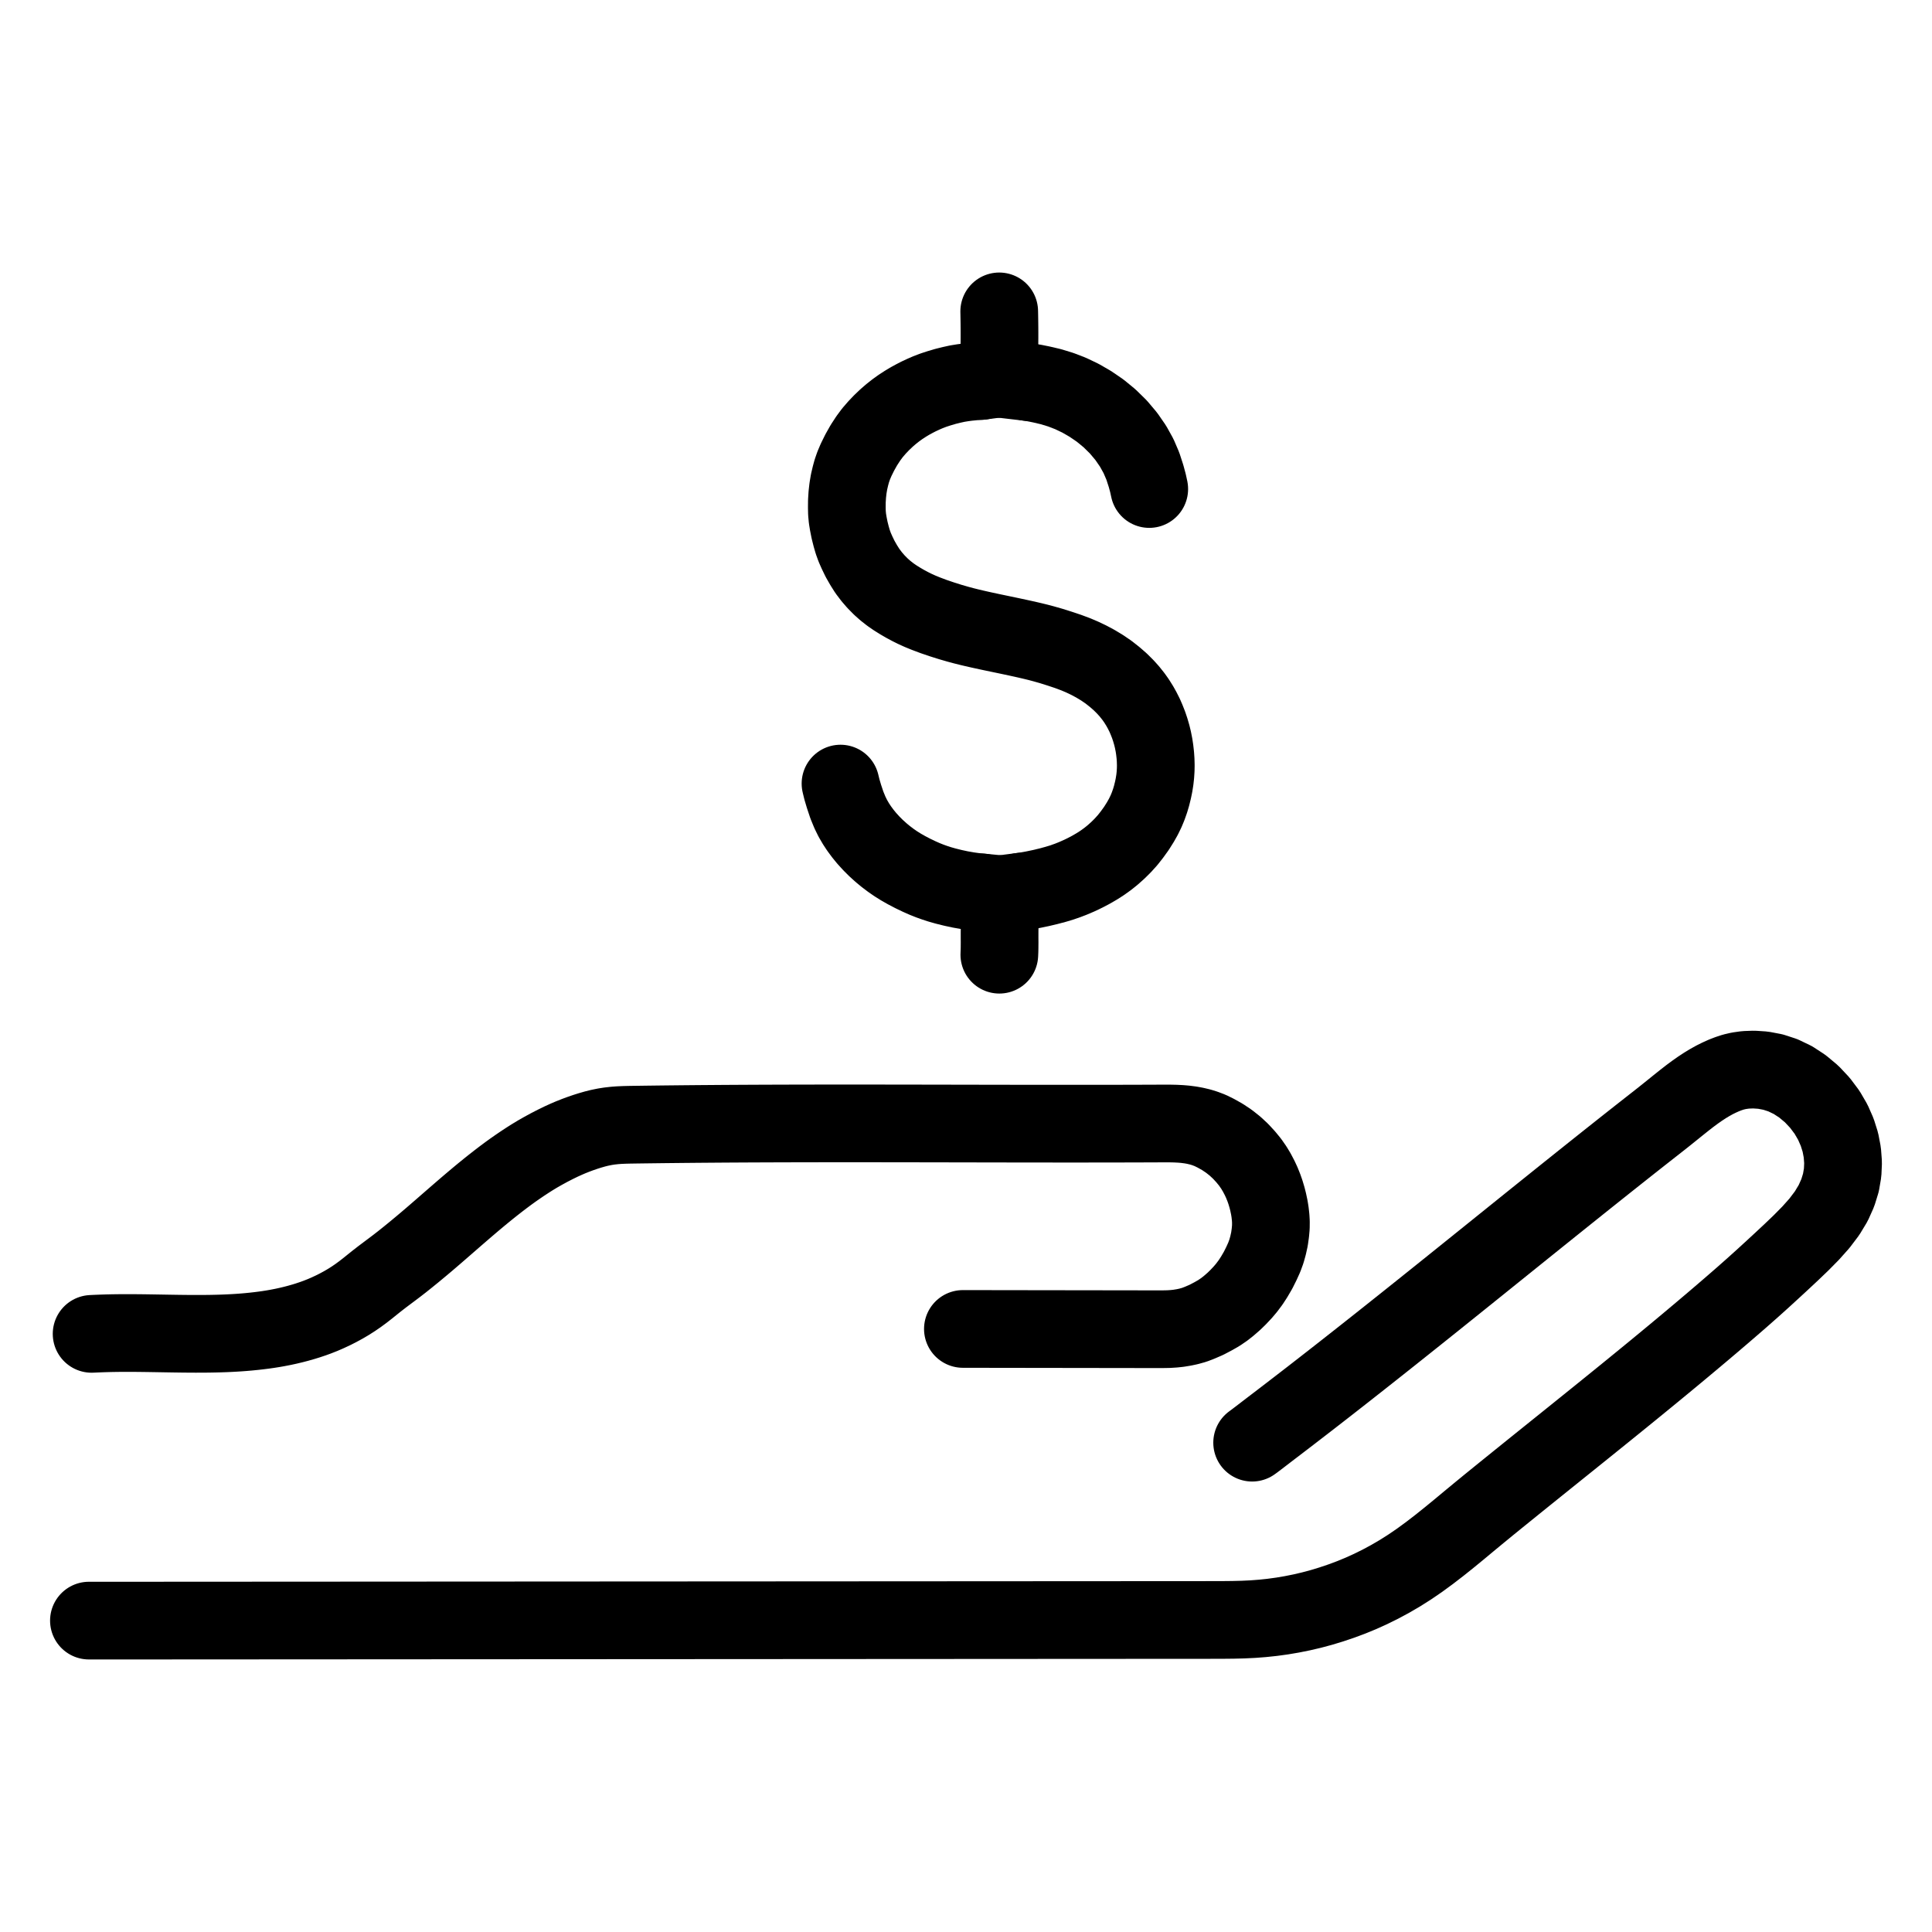
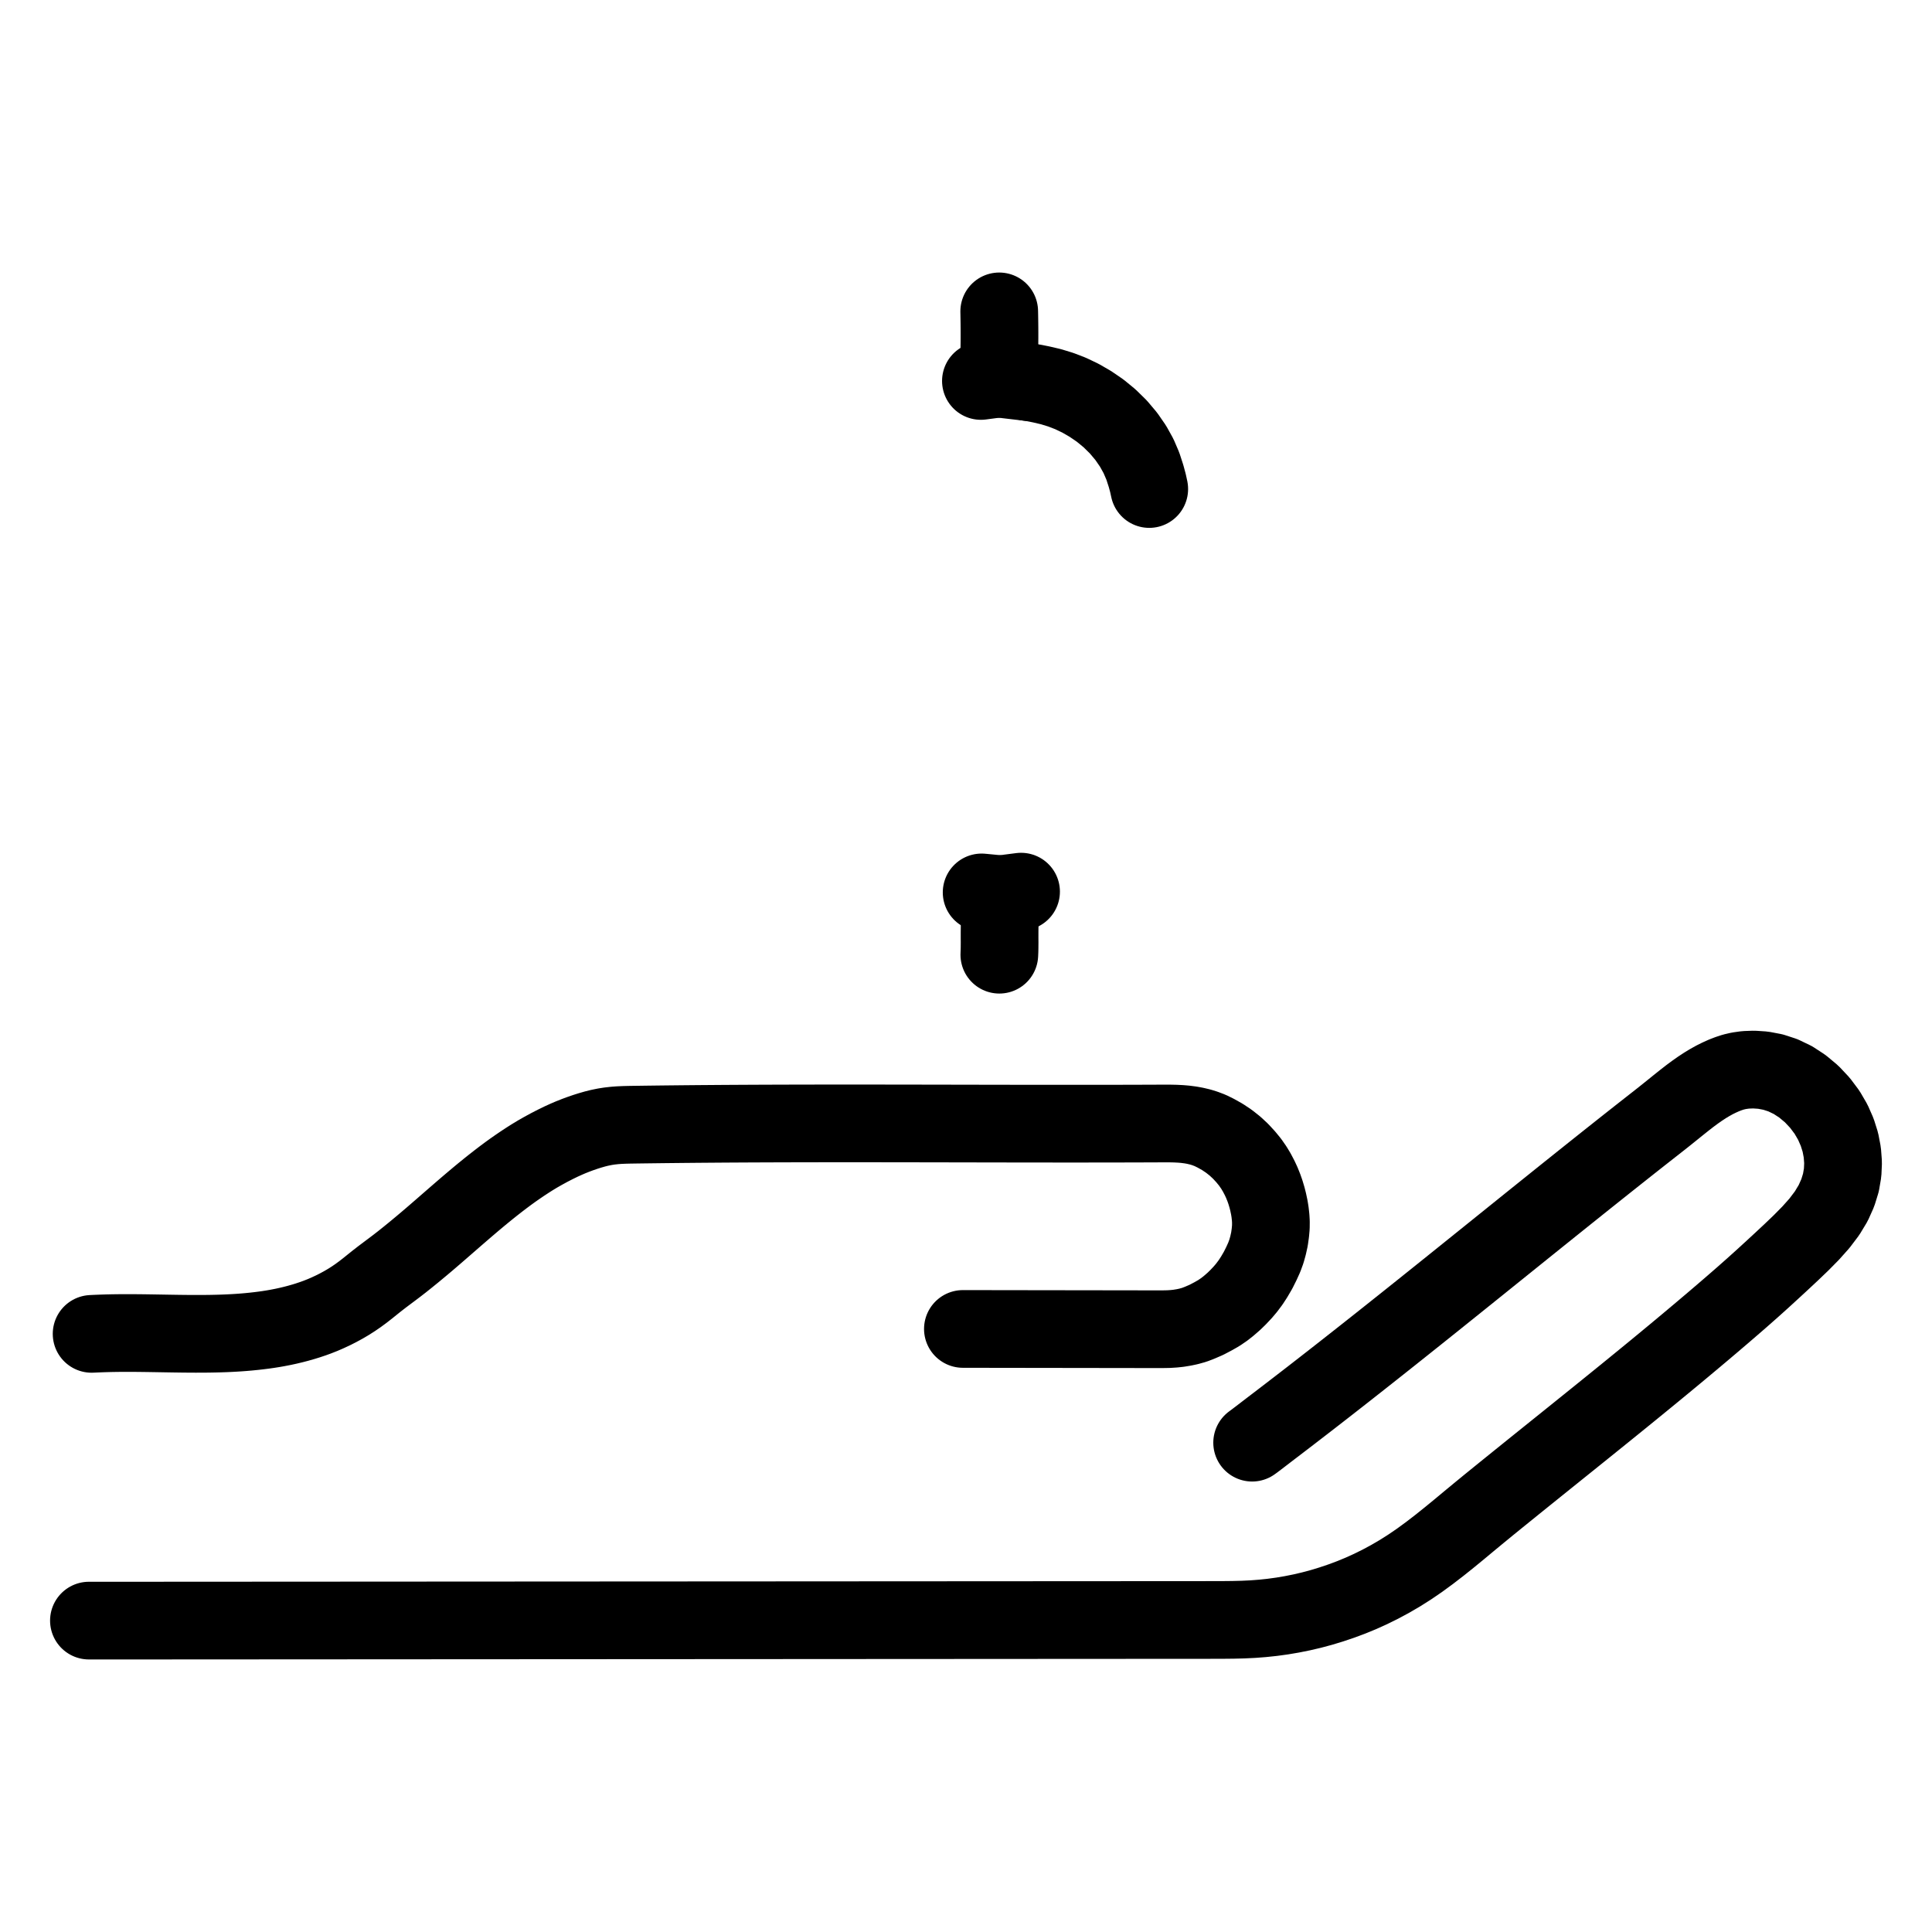
<svg xmlns="http://www.w3.org/2000/svg" viewBox="-47.5 -47.5 1119.0 1119.0" width="1024" height="1024">
  <g id="skeleton-paths" stroke-width="45.0">
    <path id="path-0-0" d="M531.239 132.848L531.278 134.767L531.311 136.675L531.354 139.666L531.381 142.324L531.395 145.315L531.393 147.973L531.371 150.964L531.333 153.622L531.295 155.753L531.260 157.252" stroke="black" stroke-width="45" fill="none" stroke-linecap="round" stroke-linejoin="round" />
-     <path id="path-1-0" d="M520.634 173.150L518.310 173.305L516.306 173.473L512.890 173.812L510.168 174.172L506.915 174.702L503.743 175.403L500.082 176.307L496.228 177.453L493.055 178.492L489.814 179.737L487.428 180.774L484.568 182.105L482.260 183.290L479.441 184.827L476.874 186.374L473.962 188.273L471.359 190.147L468.533 192.384L465.946 194.624L463.040 197.398L460.511 200.053L457.839 203.138L455.459 206.337L452.837 210.356L450.451 214.596L448.361 218.832L446.961 222.122L445.879 225.233L445.082 228.152L444.280 231.574L443.668 235.184L443.245 238.899L443.005 242.747L442.972 246.497L443.040 249.602L443.335 252.761L443.831 255.795L444.573 259.536L445.511 263.243L446.417 266.376L447.557 269.526L448.871 272.490L450.648 276.170L452.732 279.818L454.889 283.232L457.397 286.541L459.844 289.371L462.711 292.281L465.344 294.615L468.249 296.892L470.939 298.749L474.023 300.672L476.726 302.238L479.716 303.844L482.182 305.070L485.350 306.515L488.771 307.914L493.281 309.609L498.194 311.277L503.058 312.808L507.418 314.065L510.776 314.966L513.998 315.770L516.609 316.390L519.679 317.090L522.208 317.648L525.283 318.312L527.832 318.851L530.970 319.508L533.504 320.036L536.594 320.683L539.078 321.208L542.205 321.878L544.777 322.440L547.982 323.161L550.557 323.761L553.777 324.549L556.936 325.386L561.263 326.617L566.162 328.156L571.063 329.791L575.533 331.456L579.244 333.033L583.066 334.849L586.910 336.904L590.794 339.242L594.540 341.800L598.147 344.643L601.306 347.393L604.322 350.397L606.635 352.970L609.003 355.947L610.710 358.349L612.627 361.402L613.976 363.823L615.516 366.884L616.595 369.376L617.802 372.446L618.720 375.190L619.632 378.328L620.284 381.024L620.885 384.082L621.288 386.733L621.648 389.911L621.836 392.652L621.924 395.754L621.874 398.411L621.677 401.427L621.390 404.067L620.898 407.183L620.314 410.020L619.490 413.367L618.616 416.303L617.478 419.517L616.325 422.306L614.764 425.522L613 428.654L610.726 432.266L608.168 435.819L605.569 439.120L602.678 442.307L599.947 445.008L596.843 447.773L594.064 450L590.881 452.286L587.980 454.155L584.595 456.131L581.870 457.574L578.872 459.067L576.459 460.159L573.366 461.475L570.550 462.552L567.148 463.732L563.813 464.729L559.556 465.861L555.281 466.874L550.894 467.790L547.592 468.385L545.210 468.753L543.897 468.932" stroke="black" stroke-width="45" fill="none" stroke-linecap="round" stroke-linejoin="round" />
-     <path id="path-2-0" d="M439.313 406.345L440.164 409.822L441.336 413.761L443.010 418.786L444.792 423.111L446.478 426.532L448.302 429.656L450.095 432.372L452.281 435.324L454.496 438.037L457.241 441.050L459.895 443.698L462.919 446.430L465.624 448.655L468.556 450.870L471.234 452.720L474.310 454.655L477.553 456.495L481.196 458.402L484.820 460.142L488.055 461.573L491.096 462.782L493.817 463.754L496.866 464.745L500.259 465.707L504.403 466.737L508.778 467.676L513.192 468.446L516.831 468.953L519.479 469.240L521.051 469.379" stroke="black" stroke-width="45" fill="none" stroke-linecap="round" stroke-linejoin="round" />
    <path id="path-3-0" d="M531.305 505.459L531.405 503.197L531.440 501.331L531.464 498.236L531.445 495.705L531.448 492.593L531.470 489.950L531.504 487.753L531.524 486.295" stroke="black" stroke-width="45" fill="none" stroke-linecap="round" stroke-linejoin="round" />
    <path id="path-4-0" d="M548.012 173.793L551.544 174.346L555.633 175.167L561.277 176.490L566.928 178.227L572.527 180.385L578.299 183.139L583.976 186.413L589.711 190.329L595.135 194.783L600.248 199.802L604.815 205.227L608.730 210.891L611.914 216.621L614.408 222.432L616.280 228.200L617.399 232.326L618.139 235.738" stroke="black" stroke-width="45" fill="none" stroke-linecap="round" stroke-linejoin="round" />
-     <path id="path-connection-1" d="M531.260 157.252L530.924 171.794" stroke="black" stroke-width="45" fill="none" stroke-linecap="round" stroke-linejoin="round" />
    <path id="path-connection-2" d="M520.634 173.150L530.924 171.794" stroke="black" stroke-width="45" fill="none" stroke-linecap="round" stroke-linejoin="round" />
    <path id="path-connection-3" d="M548.012 173.793L530.924 171.794" stroke="black" stroke-width="45" fill="none" stroke-linecap="round" stroke-linejoin="round" />
    <path id="path-connection-4" d="M543.897 468.932L532.140 470.450" stroke="black" stroke-width="45" fill="none" stroke-linecap="round" stroke-linejoin="round" />
    <path id="path-connection-5" d="M521.051 469.379L532.140 470.450" stroke="black" stroke-width="45" fill="none" stroke-linecap="round" stroke-linejoin="round" />
-     <path id="path-connection-6" d="M531.524 486.295L532.140 470.450" stroke="black" stroke-width="45" fill="none" stroke-linecap="round" stroke-linejoin="round" />
  </g>
  <g id="skeleton-paths" stroke-width="45.0">
    <path id="path-0-0" d="M4 891.146L7.419 891.151L11.458 891.152L17.107 891.152L22.756 891.149L28.405 891.145L34.053 891.142L39.702 891.139L45.351 891.135L51 891.132L56.649 891.129L62.298 891.125L67.947 891.122L73.596 891.119L79.245 891.115L84.894 891.112L90.543 891.108L96.192 891.105L101.841 891.102L107.490 891.098L113.139 891.095L118.788 891.092L124.437 891.088L130.086 891.085L135.735 891.082L141.384 891.078L147.033 891.075L152.682 891.072L158.331 891.068L163.980 891.065L169.629 891.061L175.278 891.058L180.927 891.055L186.576 891.051L192.225 891.048L197.874 891.045L203.523 891.041L209.172 891.038L214.821 891.035L220.470 891.031L226.119 891.028L231.768 891.025L237.417 891.021L243.066 891.018L248.715 891.015L254.364 891.011L260.013 891.008L265.662 891.004L271.311 891.001L276.960 890.998L282.609 890.994L288.258 890.991L293.907 890.988L299.556 890.984L305.205 890.981L310.854 890.978L316.494 890.974L322.169 890.971L327.829 890.968L333.520 890.964L339.141 890.961L344.779 890.958L350.397 890.954L356.046 890.951L361.695 890.947L367.344 890.944L372.993 890.941L378.642 890.937L384.291 890.934L389.940 890.931L395.589 890.927L401.238 890.924L406.887 890.921L412.536 890.917L418.185 890.914L423.834 890.911L429.483 890.907L435.132 890.904L440.781 890.900L446.430 890.897L452.079 890.894L457.727 890.890L463.376 890.887L469.025 890.884L474.674 890.880L480.323 890.877L485.972 890.874L491.621 890.870L497.270 890.867L502.919 890.864L508.568 890.860L514.217 890.857L519.866 890.854L525.515 890.850L531.164 890.847L536.813 890.843L542.462 890.840L548.111 890.837L553.760 890.833L559.409 890.830L565.058 890.827L570.707 890.823L576.356 890.820L582.005 890.817L587.654 890.813L593.303 890.810L598.952 890.807L604.601 890.803L610.250 890.800L615.899 890.796L621.548 890.793L627.197 890.790L632.846 890.786L638.495 890.783L644.144 890.780L649.793 890.776L655.442 890.771L661.091 890.753L666.740 890.695L672.389 890.554L678.036 890.288L683.703 889.859L689.363 889.261L695.068 888.478L700.772 887.513L706.512 886.360L712.186 885.032L717.893 883.501L723.570 881.777L729.343 879.832L734.986 877.732L740.658 875.402L746.229 872.883L751.917 870.077L757.555 867.049L763.276 863.714L768.939 860.132L774.699 856.197L780.516 851.939L786.402 847.403L792.162 842.787L797.774 838.181L803.274 833.606L808.921 828.939L814.530 824.339L820.197 819.738L825.741 815.250L831.309 810.754L836.886 806.257L842.459 801.770L848.041 797.279L853.745 792.694L859.404 788.146L865.216 783.471L870.862 778.927L876.670 774.246L882.309 769.693L888.108 765.001L893.722 760.447L899.382 755.841L904.905 751.330L910.451 746.785L916.103 742.131L921.702 737.500L927.451 732.717L933.133 727.962L938.917 723.095L944.544 718.328L950.084 713.600L955.640 708.815L961.376 703.830L967.136 698.746L972.863 693.604L978.441 688.501L984.140 683.245L989.889 677.881L995.684 672.330L1001.226 666.710L1006.331 660.988L1010.714 655.186L1014.263 649.314L1016.925 643.371L1018.732 637.520L1019.740 631.676L1020 625.845L1019.549 619.971L1018.428 614.090L1016.588 608.249L1014.036 602.452L1010.714 596.744L1006.581 591.236L1001.816 586.162L996.446 581.671L990.920 578.069L985.146 575.294L979.439 573.433L973.683 572.341L968.293 571.976L963.528 572.149L959.629 572.699L956.511 573.422L953.654 574.358L951.047 575.360L948.153 576.665L945.559 577.953L942.582 579.611L940.028 581.165L937.008 583.147L934.355 585.013L931.238 587.318L928.036 589.813L924.388 592.722L920.745 595.661L917.569 598.215L914.449 600.695L911.174 603.267L907.049 606.500L902.752 609.873L898.634 613.116L895.376 615.689L892.346 618.087L889.627 620.241L886.560 622.674L883.818 624.852L880.833 627.226L878.109 629.394L875.047 631.834L872.312 634.017L869.332 636.396L866.611 638.571L863.548 641.022L860.801 643.221L857.919 645.530L855.380 647.565L852.473 649.898L849.334 652.418L845.720 655.321L841.908 658.384L838.107 661.440L834.277 664.522L830.448 667.603L826.636 670.672L822.797 673.762L819.137 676.709L815.956 679.269L812.849 681.771L809.691 684.312L806.058 687.235L802.409 690.170L799.238 692.720L796.205 695.158L793.500 697.331L790.447 699.782L787.716 701.973L784.742 704.359L782.025 706.536L778.962 708.989L776.210 711.191L773.321 713.502L770.778 715.534L767.867 717.856L764.716 720.367L761.076 723.266L757.409 726.182L754.222 728.714L751.180 731.126L748.475 733.268L745.238 735.827L741.847 738.503L738.038 741.506L734.339 744.417L731.128 746.939L727.987 749.401L724.791 751.898L721.114 754.768L717.421 757.643L714.202 760.146L711.051 762.588L707.756 765.134L703.604 768.334L699.273 771.664L695.105 774.860L691.778 777.403L688.767 779.698L686.144 781.705L683.297 783.892L680.820 785.783L678.918 787.227L677.728 788.090" stroke="black" stroke-width="45" fill="none" stroke-linecap="round" stroke-linejoin="round" />
  </g>
  <g id="skeleton-paths" stroke-width="45.0">
    <path id="path-0-0" d="M5.557 725.068L7.056 724.994L9.187 724.904L11.845 724.800L14.836 724.708L17.494 724.648L20.485 724.602L23.143 724.579L26.134 724.571L28.792 724.577L31.783 724.596L34.441 724.622L37.432 724.661L40.090 724.702L43.081 724.751L45.739 724.796L48.730 724.848L51.388 724.892L54.379 724.939L57.037 724.975L60.028 725.009L62.686 725.030L65.677 725.041L68.335 725.040L71.326 725.022L73.984 724.991L76.975 724.936L79.633 724.867L82.624 724.765L85.282 724.651L88.275 724.493L90.897 724.328L93.862 724.107L96.501 723.878L99.657 723.561L102.418 723.249L105.530 722.855L107.970 722.508L110.873 722.046L113.315 721.615L116.478 720.997L119.105 720.432L122.414 719.643L124.978 718.977L128.230 718.051L130.694 717.292L133.849 716.236L136.269 715.358L139.358 714.138L141.992 713.003L145.259 711.486L148.179 710.018L151.389 708.278L154.216 706.618L157.204 704.720L159.891 702.879L162.736 700.786L165.307 698.781L168.068 696.564L170.627 694.515L173.557 692.238L176.372 690.118L179.516 687.765L182.288 685.672L185.366 683.285L188.552 680.740L192.210 677.767L195.944 674.669L199.251 671.892L202.388 669.215L205.008 666.958L207.886 664.463L210.556 662.140L213.671 659.429L216.520 656.951L219.691 654.207L222.304 651.956L225.194 649.490L227.442 647.587L230.166 645.308L232.440 643.431L235.377 641.046L238.072 638.897L241.229 636.429L243.989 634.321L246.916 632.143L249.549 630.242L252.552 628.146L255.247 626.318L258.256 624.347L260.791 622.743L263.883 620.872L267.039 619.074L270.714 617.069L274.382 615.195L277.546 613.649L280.620 612.257L283.016 611.231L285.944 610.068L288.365 609.166L291.475 608.094L293.989 607.293L297.118 606.391L299.725 605.742L302.872 605.099L305.554 604.682L308.583 604.346L311.195 604.153L314.192 604.026L316.861 603.957L319.882 603.909L322.539 603.872L325.530 603.832L328.188 603.797L331.179 603.759L333.837 603.725L336.828 603.690L339.486 603.660L342.477 603.629L345.135 603.601L348.126 603.570L350.784 603.544L353.775 603.516L356.433 603.493L359.424 603.468L362.082 603.448L365.073 603.424L367.731 603.404L370.722 603.382L373.380 603.365L376.371 603.347L379.029 603.332L382.020 603.316L384.678 603.301L387.669 603.285L390.327 603.273L393.318 603.261L395.976 603.251L398.967 603.240L401.625 603.230L404.616 603.220L407.274 603.212L410.265 603.205L412.923 603.199L415.914 603.193L418.572 603.188L421.563 603.182L424.221 603.178L427.212 603.174L429.870 603.172L432.861 603.170L435.519 603.168L438.510 603.167L441.168 603.166L444.159 603.165L446.817 603.166L449.808 603.167L452.466 603.168L455.457 603.169L458.115 603.171L461.106 603.173L463.764 603.176L466.755 603.179L469.413 603.182L472.404 603.186L475.062 603.189L478.053 603.193L480.711 603.197L483.702 603.202L486.360 603.207L489.351 603.212L492.009 603.216L495 603.222L497.658 603.226L500.649 603.232L503.307 603.237L506.298 603.243L508.956 603.248L511.947 603.253L514.605 603.258L517.596 603.264L520.254 603.268L523.245 603.274L525.903 603.279L528.894 603.284L531.552 603.288L534.543 603.293L537.201 603.297L540.192 603.301L542.850 603.305L545.841 603.309L548.499 603.312L551.490 603.316L554.148 603.318L557.139 603.320L559.797 603.323L562.788 603.325L565.446 603.326L568.437 603.327L571.095 603.327L574.086 603.327L576.744 603.326L579.735 603.326L582.393 603.325L585.384 603.322L588.041 603.320L591.033 603.316L593.690 603.312L596.682 603.308L599.339 603.304L602.331 603.298L604.988 603.292L607.980 603.284L610.637 603.276L613.629 603.268L616.286 603.259L619.278 603.249L621.935 603.238L624.927 603.226L627.584 603.218L630.576 603.234L633.233 603.293L636.273 603.445L638.945 603.670L642.070 604.076L644.695 604.554L647.755 605.279L650.304 606.068L653.452 607.264L656.718 608.875L660.499 610.995L664.277 613.523L667.803 616.311L671.091 619.362L674.081 622.623L676.564 625.666L678.760 628.837L680.430 631.616L682.085 634.774L683.291 637.362L684.525 640.439L685.378 642.867L686.335 646.041L686.984 648.601L687.672 651.845L688.096 654.459L688.446 657.549L688.595 660.130L688.569 663.283L688.285 666.478L687.763 670.187L686.946 673.884L686.017 677.221L684.739 680.716L683.105 684.322L681.162 688.212L678.883 692.109L676.840 695.248L674.478 698.399L672.332 700.931L669.614 703.827L667.121 706.252L664.087 708.883L661.598 710.845L658.376 713.038L655.132 714.888L651.207 716.947L647.333 718.621L644.183 719.830L640.889 720.746L638.313 721.296L635.050 721.831L632.453 722.108L629.401 722.303L626.814 722.356L623.818 722.375L621.161 722.372L618.169 722.367L615.512 722.364L612.520 722.359L609.863 722.356L606.871 722.351L604.214 722.348L601.222 722.343L598.565 722.340L595.573 722.335L592.916 722.332L589.924 722.327L587.267 722.324L584.275 722.319L581.618 722.316L578.627 722.311L575.969 722.308L572.978 722.303L570.320 722.300L567.329 722.295L564.671 722.292L561.680 722.287L559.022 722.284L556.031 722.279L553.373 722.276L550.382 722.272L547.724 722.268L544.733 722.264L542.075 722.260L539.084 722.256L536.426 722.252L533.435 722.248L530.777 722.244L527.786 722.240L525.128 722.236L522.137 722.232L519.479 722.228L516.488 722.224L513.830 722.220L511.699 722.217L510.199 722.215" stroke="black" stroke-width="45" fill="none" stroke-linecap="round" stroke-linejoin="round" />
  </g>
</svg>